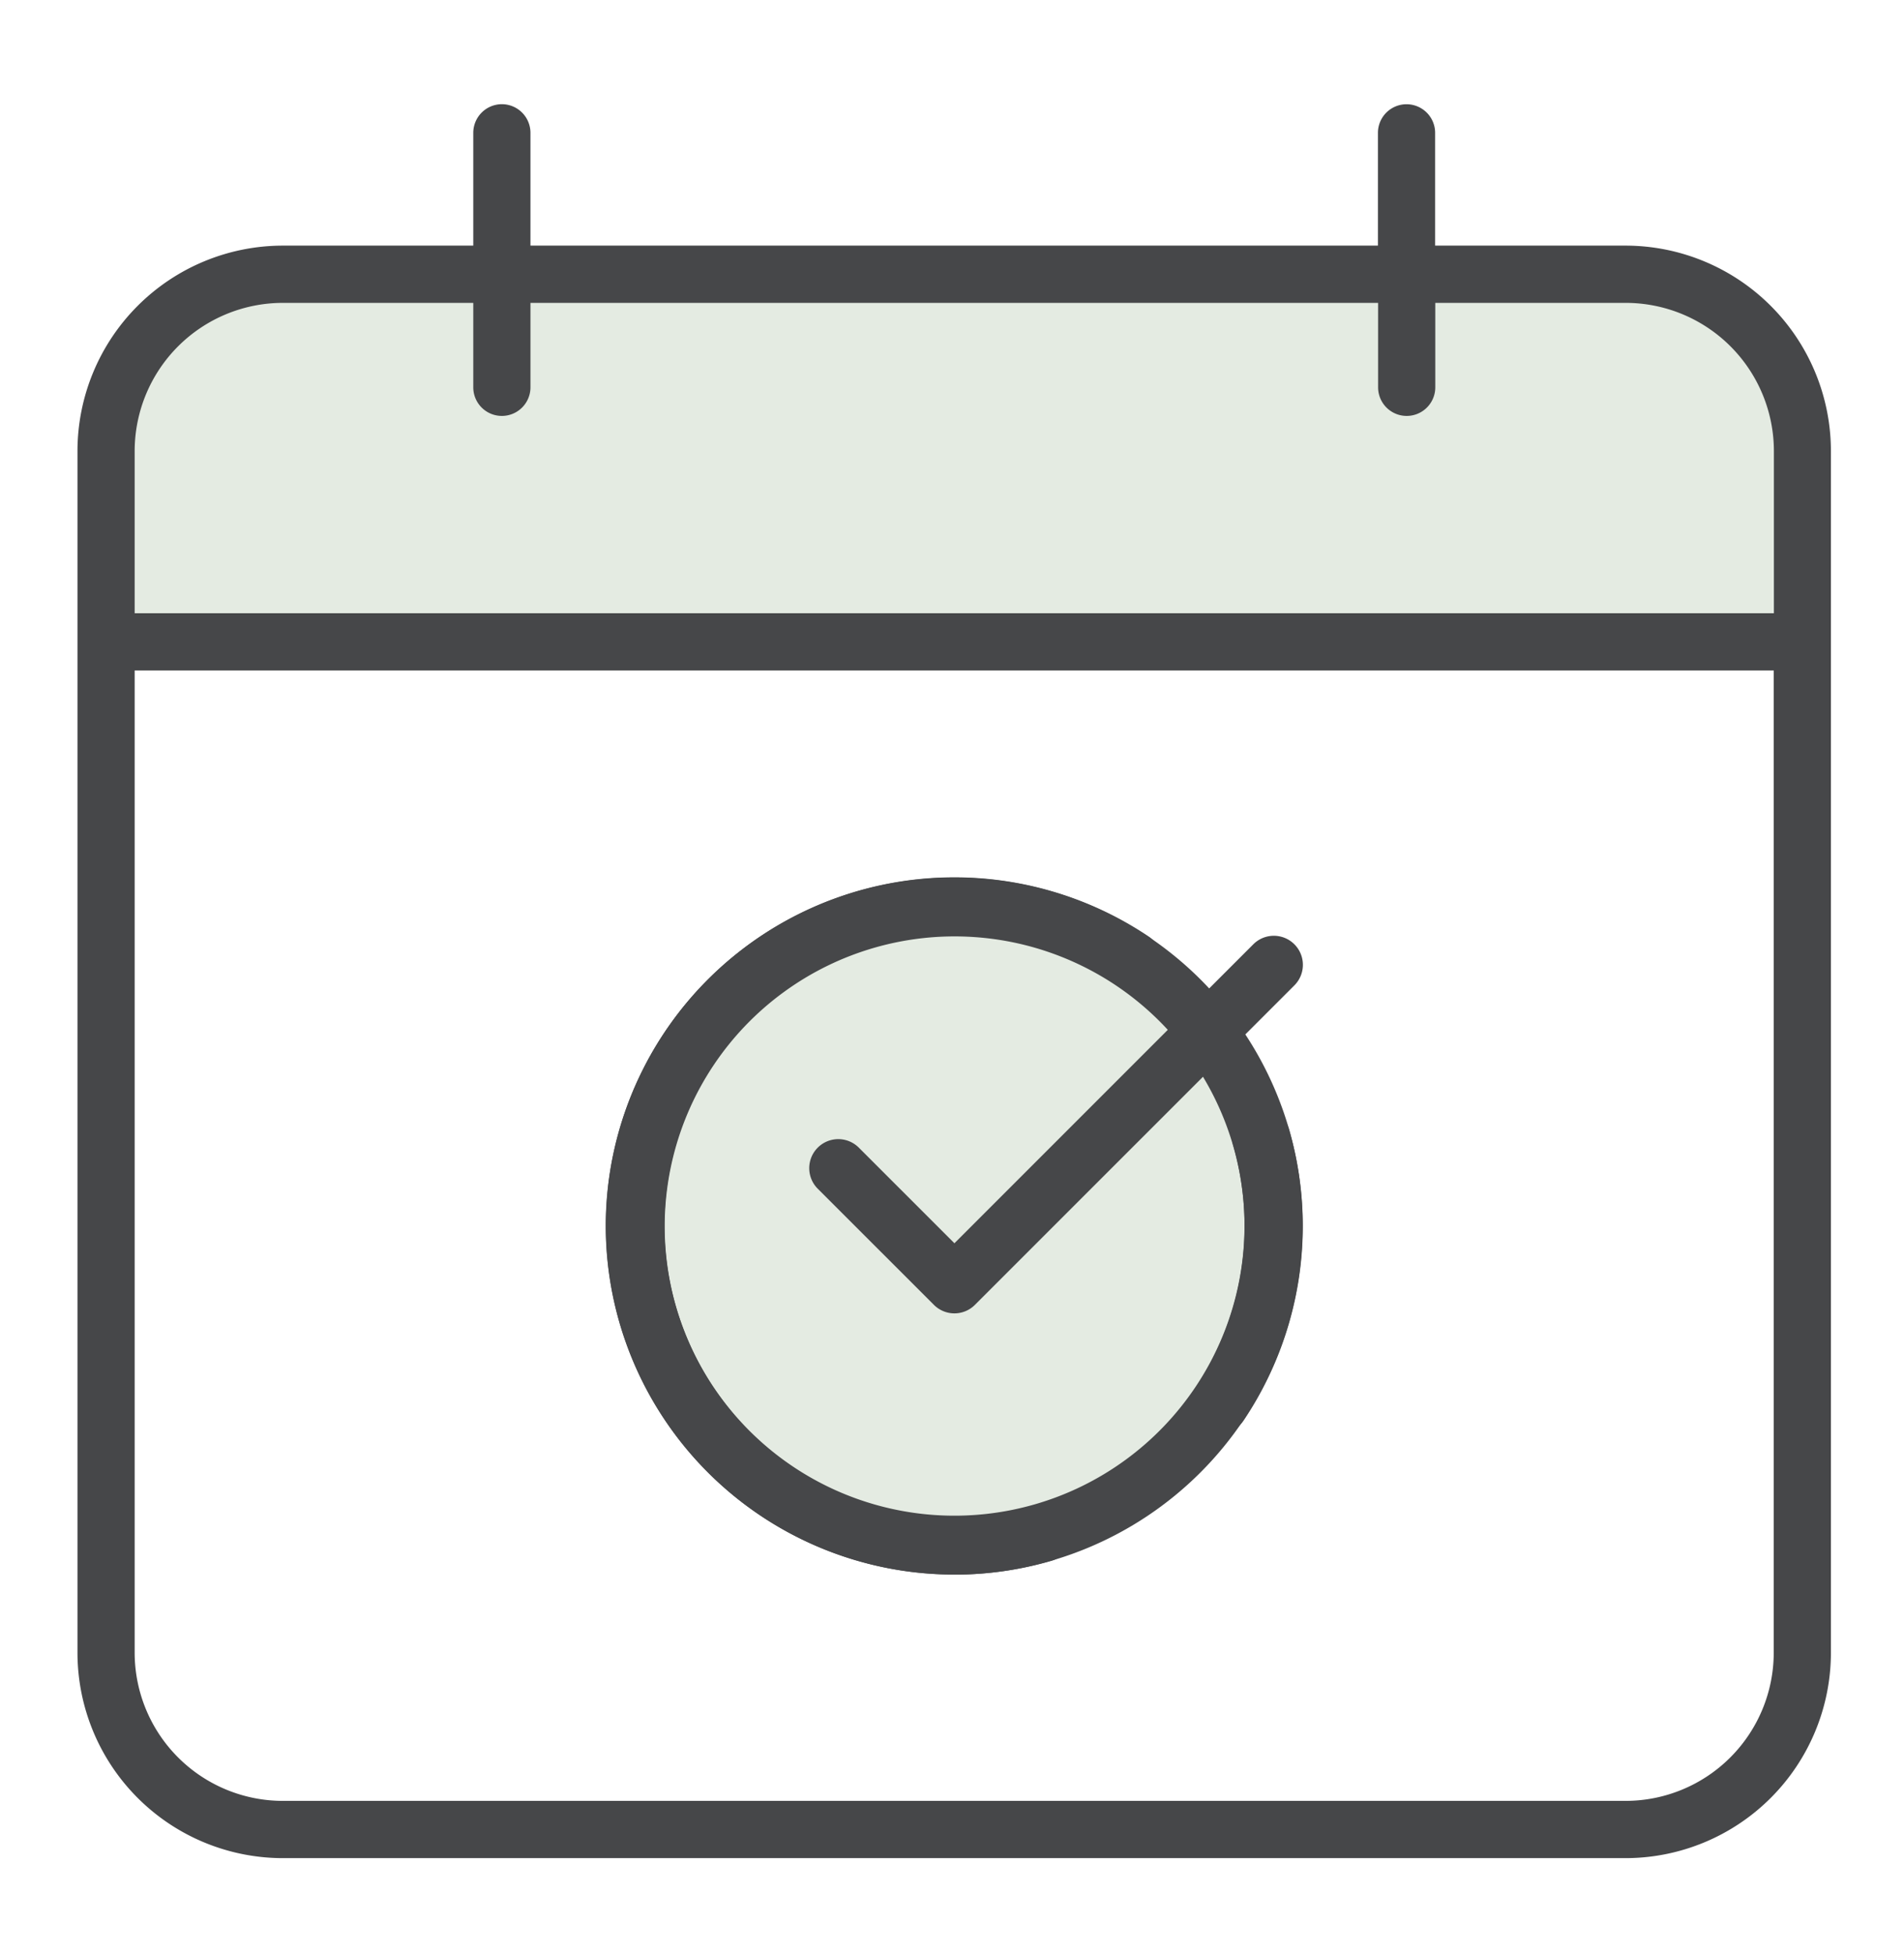
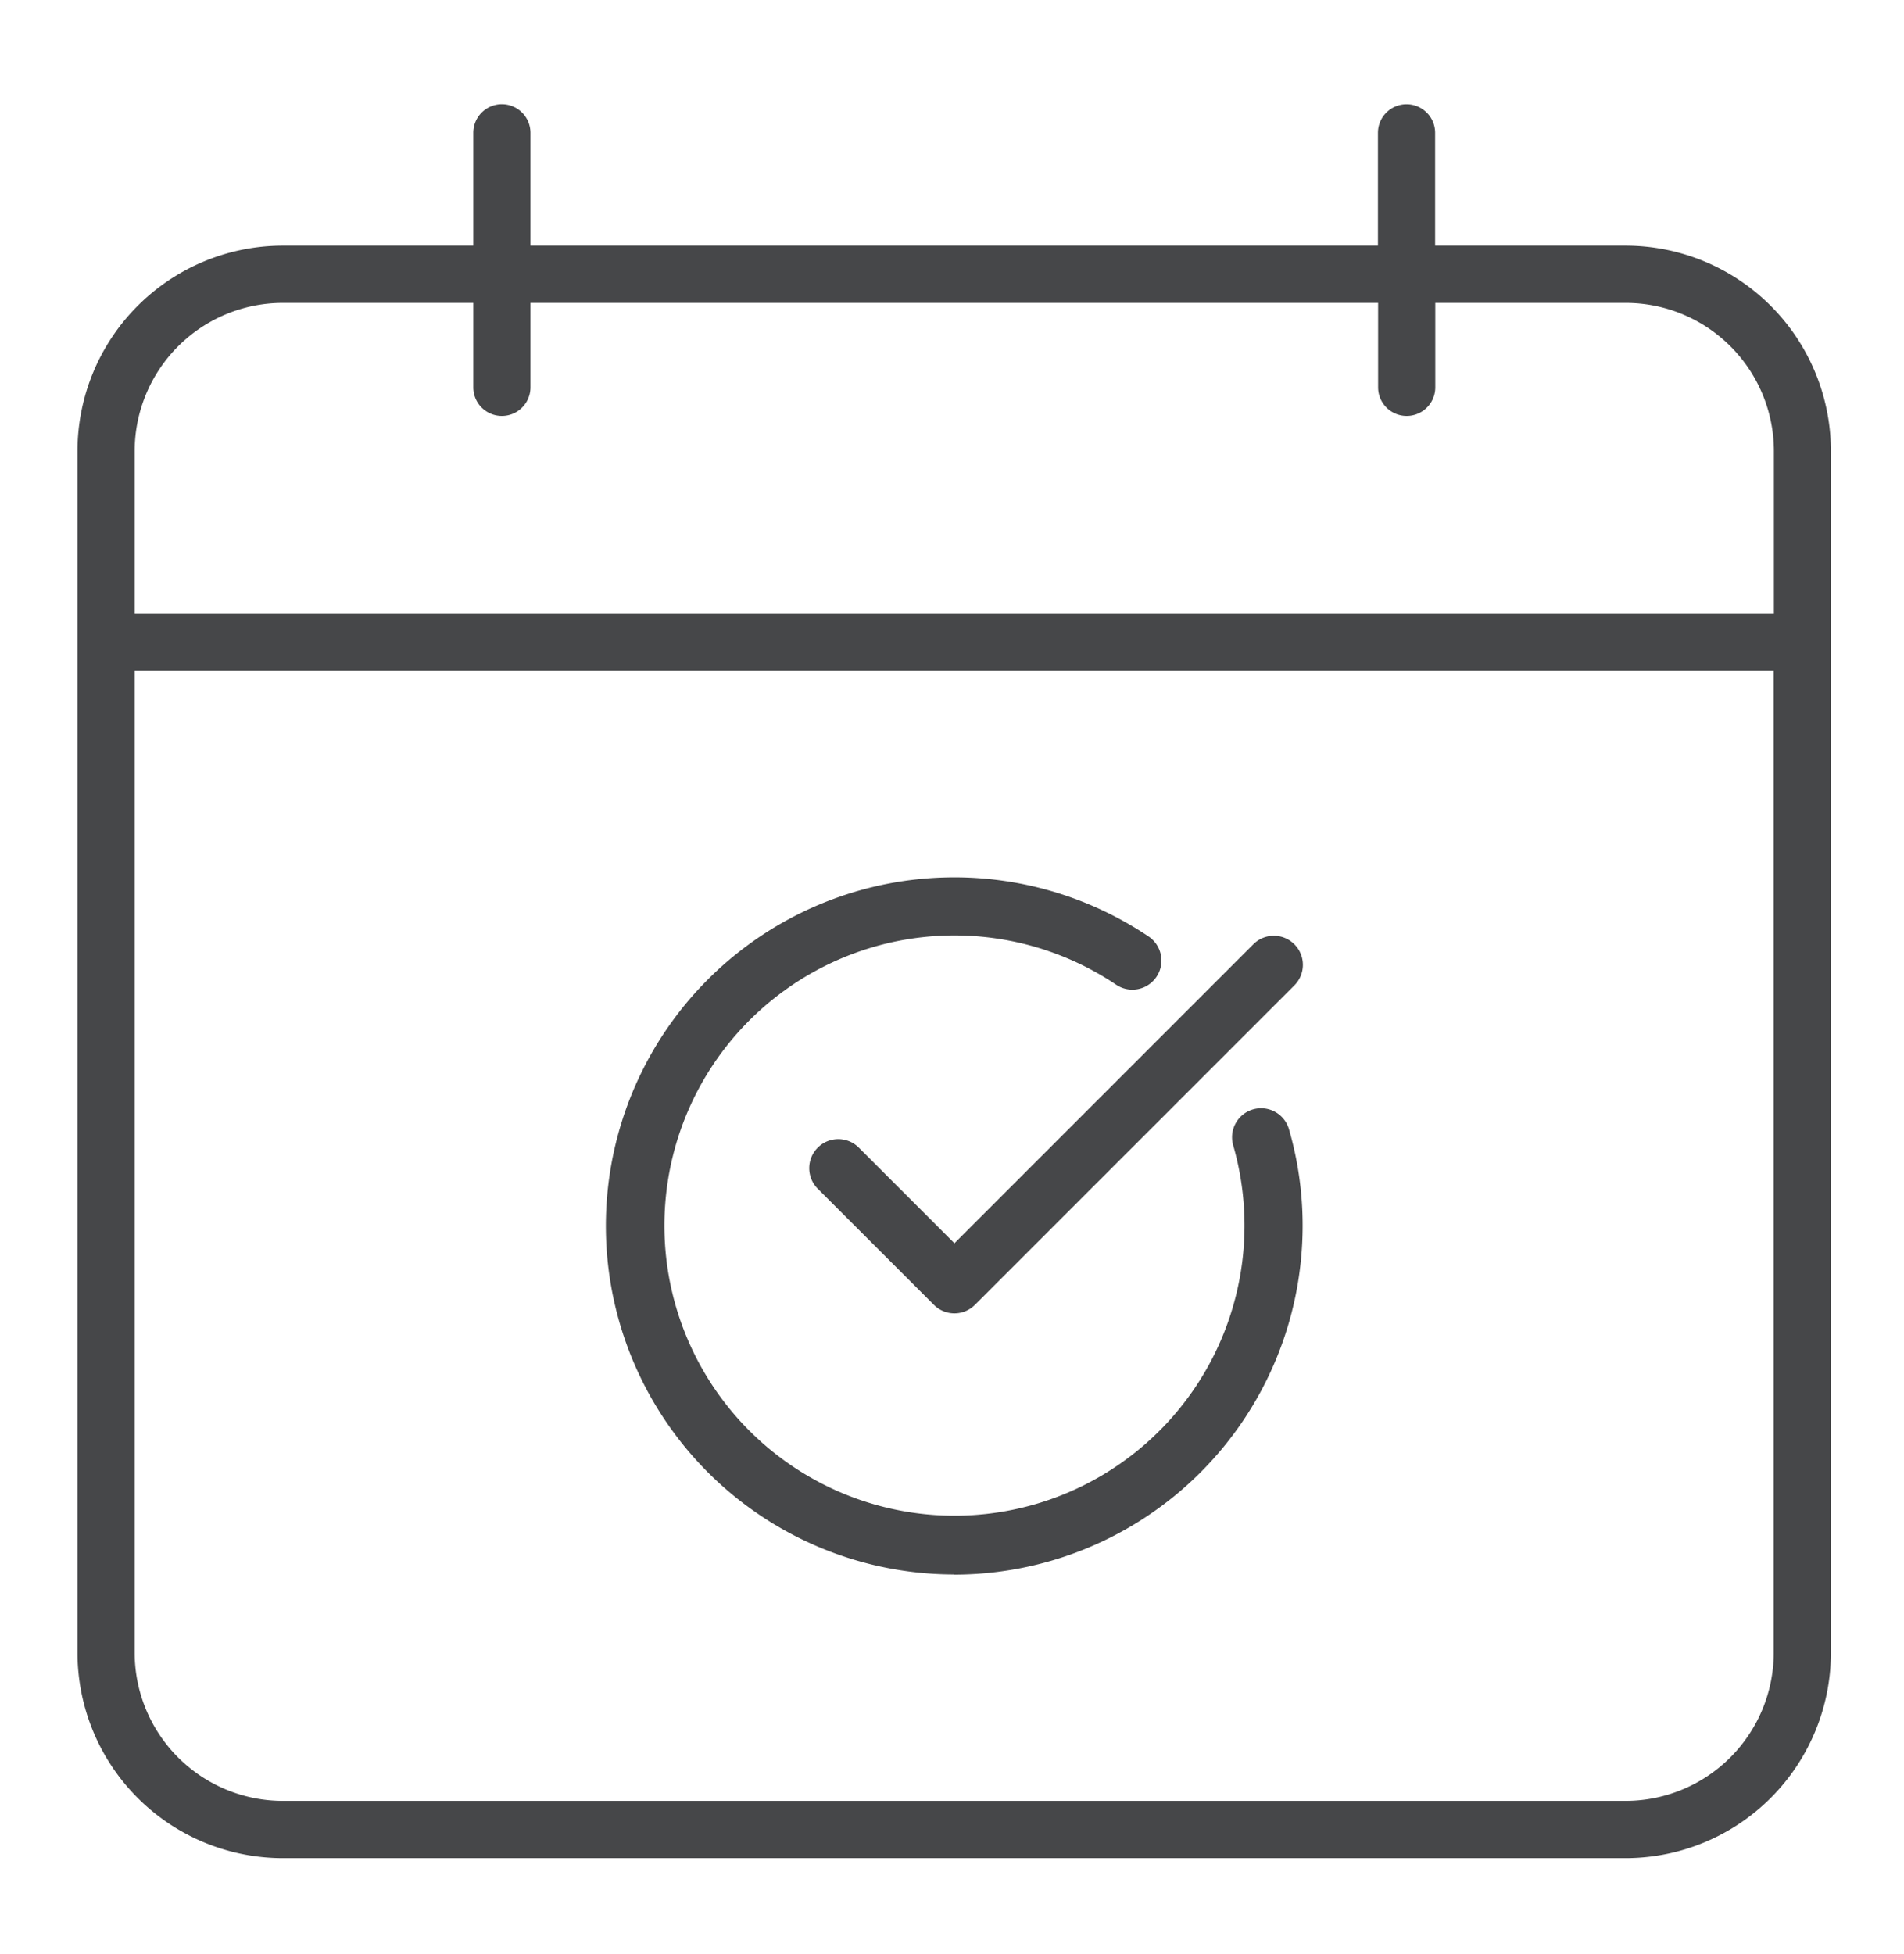
<svg xmlns="http://www.w3.org/2000/svg" id="Layer_1" data-name="Layer 1" viewBox="0 0 350.93 360">
  <defs>
    <style>.cls-1{fill:#7b9b70;opacity:0.2;isolation:isolate;}.cls-2{fill:#464749;}</style>
  </defs>
-   <path class="cls-1" d="M55.18,47H292.72a40.16,40.16,0,0,1,40.16,40.16v30.53a0,0,0,0,1,0,0H21.7a0,0,0,0,1,0,0V80.45A33.48,33.48,0,0,1,55.18,47Z" />
-   <circle class="cls-1" cx="175.33" cy="225.85" r="57.05" />
  <path class="cls-2" d="M92.5,19.2a5.28,5.28,0,0,0-5.27,5.28V45.26H52.12A37.88,37.88,0,0,0,14.28,83.1V304.55a37.88,37.88,0,0,0,37.84,37.84h247.5a37.88,37.88,0,0,0,37.84-37.84V83.1a37.88,37.88,0,0,0-37.84-37.84H264.51V24.48a5.27,5.27,0,1,0-10.54,0V45.26H97.77V24.48A5.28,5.28,0,0,0,92.5,19.2ZM326.92,304.55a27.33,27.33,0,0,1-27.3,27.29H52.12a27.33,27.33,0,0,1-27.3-27.29v-181h302.1ZM254,55.81V71.37a5.27,5.27,0,1,0,10.54,0V55.81h35.11a27.33,27.33,0,0,1,27.3,27.29V113H24.82V83.1a27.33,27.33,0,0,1,27.3-27.29H87.23V71.37a5.27,5.27,0,1,0,10.54,0V55.81Z" />
  <path class="cls-2" d="M175.87,290.15a64.29,64.29,0,0,0,64.22-64.22A63.65,63.65,0,0,0,237.55,208a5.35,5.35,0,0,0-10.27,3,53.46,53.46,0,1,1-21.57-29.56,5.35,5.35,0,1,0,6-8.87,64.23,64.23,0,1,0-35.82,117.55Z" />
  <path class="cls-2" d="M231,174l-55.09,55.09-17.62-17.62a5.35,5.35,0,0,0-7.57,7.57l21.41,21.4a5.34,5.34,0,0,0,7.56,0l58.88-58.87A5.35,5.35,0,0,0,231,174Z" />
-   <path class="cls-2" d="M111.64,225.93a64.3,64.3,0,0,0,64.23,64.22,63.58,63.58,0,0,0,17.9-2.54,5.35,5.35,0,1,0-3-10.28,53.44,53.44,0,1,1,29.55-21.56,5.35,5.35,0,0,0,8.88,6,64.24,64.24,0,1,0-117.56-35.82Z" />
</svg>